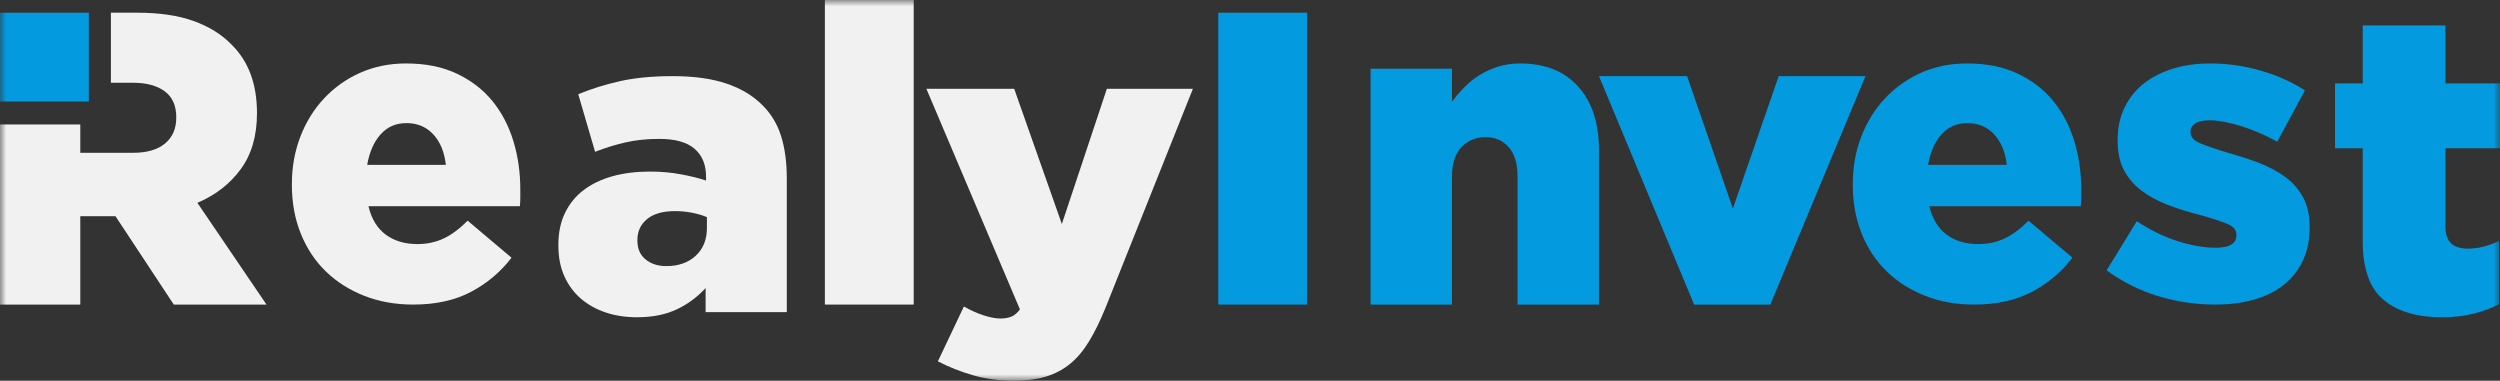
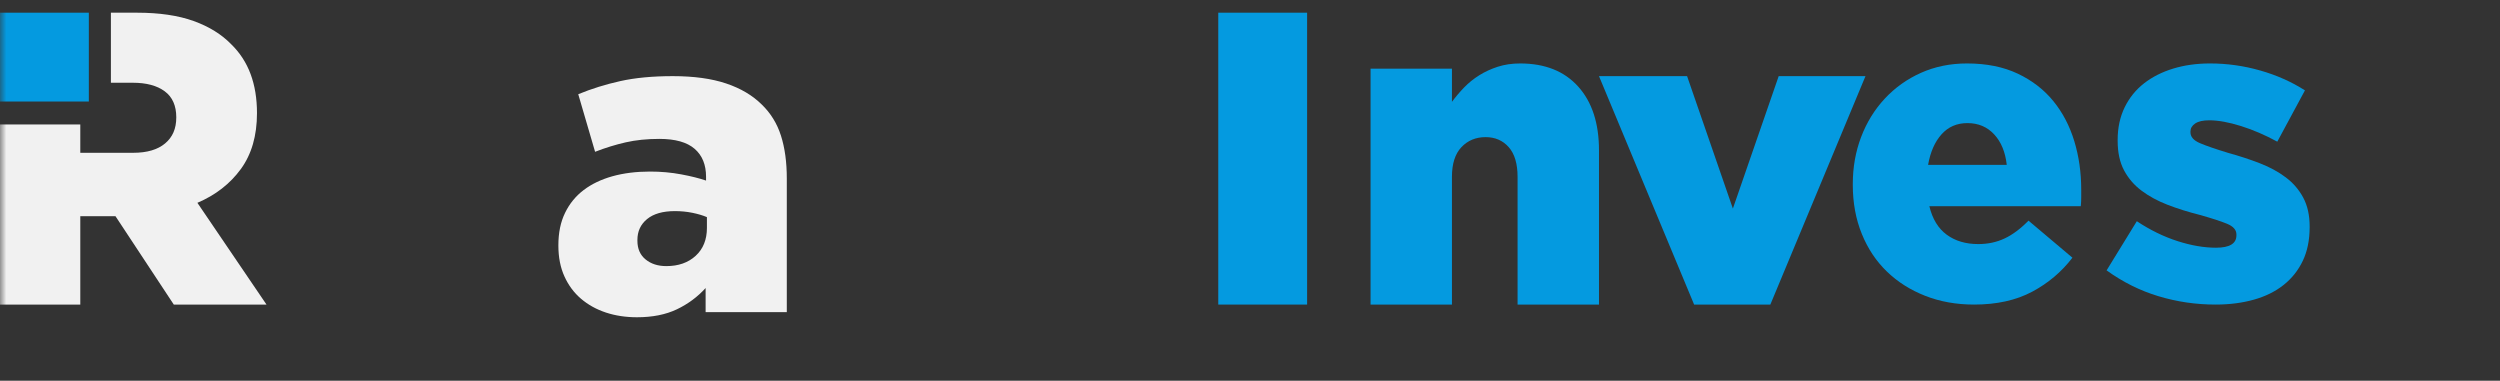
<svg xmlns="http://www.w3.org/2000/svg" xmlns:xlink="http://www.w3.org/1999/xlink" width="197px" height="30px" viewBox="0 0 197 30" version="1.1">
  <rect x="0" y="0" width="197" height="30" fill="#333333" stroke="none" />
  <title>realyinvest-logo</title>
  <defs>
    <polygon id="path-1" points="0 30 197 30 197 0 0 0" />
  </defs>
  <g id="Home" stroke="none" stroke-width="1" fill="none" fill-rule="evenodd">
    <g id="Home-7" transform="translate(-150, -45)">
      <g id="1-head" transform="translate(0, -1)">
        <g id="Group-26" transform="translate(150, 42)">
          <g id="realyinvest-logo" transform="translate(0, 4)">
-             <path d="M35.132,12.99 C35.022,11.983 34.692,11.183 34.144,10.59 C33.594,9.997 32.89,9.7 32.034,9.7 C31.198,9.7 30.517,9.997 29.989,10.59 C29.462,11.183 29.11,11.983 28.935,12.99 L35.132,12.99 Z M32.56,24 C31.153,24 29.868,23.769 28.703,23.31 C27.539,22.853 26.532,22.216 25.687,21.398 C24.841,20.581 24.182,19.591 23.709,18.428 C23.237,17.264 23,15.976 23,14.567 L23,14.501 C23,13.18 23.22,11.945 23.66,10.791 C24.099,9.639 24.72,8.631 25.522,7.77 C26.324,6.909 27.274,6.231 28.374,5.739 C29.473,5.248 30.682,5 32,5 C33.538,5 34.873,5.27 36.006,5.807 C37.138,6.344 38.07,7.065 38.809,7.971 C39.545,8.877 40.092,9.93 40.457,11.127 C40.819,12.323 41,13.593 41,14.936 L41,15.573 C41,15.798 40.988,16.022 40.966,16.246 L29.033,16.246 C29.275,17.252 29.731,18.002 30.401,18.494 C31.072,18.987 31.901,19.233 32.89,19.233 C33.637,19.233 34.324,19.088 34.951,18.797 C35.577,18.506 36.209,18.036 36.846,17.387 L40.307,20.307 C39.452,21.426 38.389,22.321 37.126,22.992 C35.862,23.663 34.341,24 32.56,24 Z" id="Fill-1" fill="#F1F1F1" />
-             <path d="M52.506,20.969 C53.459,20.969 54.23,20.699 54.82,20.157 C55.41,19.615 55.705,18.882 55.705,17.956 L55.705,17.109 C55.386,16.973 55.008,16.861 54.565,16.77 C54.123,16.68 53.663,16.635 53.187,16.635 C52.235,16.635 51.504,16.843 50.992,17.261 C50.482,17.679 50.228,18.227 50.228,18.904 L50.228,18.971 C50.228,19.603 50.443,20.094 50.874,20.445 C51.304,20.796 51.849,20.969 52.506,20.969 M50.193,25 C49.308,25 48.492,24.876 47.744,24.628 C46.994,24.379 46.342,24.017 45.787,23.544 C45.23,23.069 44.794,22.483 44.478,21.783 C44.159,21.083 44,20.271 44,19.345 L44,19.275 C44,18.328 44.176,17.494 44.528,16.77 C44.879,16.048 45.367,15.45 45.992,14.976 C46.615,14.502 47.37,14.141 48.253,13.891 C49.138,13.644 50.125,13.519 51.214,13.519 C52.074,13.519 52.897,13.592 53.68,13.74 C54.463,13.886 55.115,14.05 55.637,14.23 L55.637,13.926 C55.637,12.978 55.336,12.245 54.735,11.725 C54.134,11.206 53.21,10.945 51.962,10.945 C50.987,10.945 50.102,11.035 49.308,11.216 C48.514,11.398 47.709,11.644 46.893,11.961 L45.566,7.424 C46.608,6.994 47.715,6.65 48.883,6.39 C50.051,6.13 51.429,6 53.017,6 C54.672,6 56.073,6.192 57.219,6.577 C58.363,6.961 59.299,7.514 60.026,8.236 C60.728,8.913 61.234,9.732 61.54,10.692 C61.846,11.651 62,12.773 62,14.061 L62,24.594 L55.603,24.594 L55.603,22.697 C54.967,23.397 54.212,23.957 53.34,24.373 C52.467,24.79 51.418,25 50.193,25" id="Fill-3" fill="#F1F1F1" />
+             <path d="M52.506,20.969 C53.459,20.969 54.23,20.699 54.82,20.157 C55.41,19.615 55.705,18.882 55.705,17.956 L55.705,17.109 C55.386,16.973 55.008,16.861 54.565,16.77 C54.123,16.68 53.663,16.635 53.187,16.635 C52.235,16.635 51.504,16.843 50.992,17.261 C50.482,17.679 50.228,18.227 50.228,18.904 L50.228,18.971 C50.228,19.603 50.443,20.094 50.874,20.445 C51.304,20.796 51.849,20.969 52.506,20.969 M50.193,25 C49.308,25 48.492,24.876 47.744,24.628 C46.994,24.379 46.342,24.017 45.787,23.544 C45.23,23.069 44.794,22.483 44.478,21.783 C44.159,21.083 44,20.271 44,19.345 C44,18.328 44.176,17.494 44.528,16.77 C44.879,16.048 45.367,15.45 45.992,14.976 C46.615,14.502 47.37,14.141 48.253,13.891 C49.138,13.644 50.125,13.519 51.214,13.519 C52.074,13.519 52.897,13.592 53.68,13.74 C54.463,13.886 55.115,14.05 55.637,14.23 L55.637,13.926 C55.637,12.978 55.336,12.245 54.735,11.725 C54.134,11.206 53.21,10.945 51.962,10.945 C50.987,10.945 50.102,11.035 49.308,11.216 C48.514,11.398 47.709,11.644 46.893,11.961 L45.566,7.424 C46.608,6.994 47.715,6.65 48.883,6.39 C50.051,6.13 51.429,6 53.017,6 C54.672,6 56.073,6.192 57.219,6.577 C58.363,6.961 59.299,7.514 60.026,8.236 C60.728,8.913 61.234,9.732 61.54,10.692 C61.846,11.651 62,12.773 62,14.061 L62,24.594 L55.603,24.594 L55.603,22.697 C54.967,23.397 54.212,23.957 53.34,24.373 C52.467,24.79 51.418,25 50.193,25" id="Fill-3" fill="#F1F1F1" />
            <mask id="mask-2" fill="white">
              <use xlink:href="#path-1" />
            </mask>
            <g id="Clip-6" />
-             <polygon id="Fill-5" fill="#F1F1F1" mask="url(#mask-2)" points="65 24 72 24 72 0 65 0" />
-             <path d="M79.954,30 C78.772,30 77.687,29.859 76.703,29.578 C75.718,29.296 74.785,28.928 73.904,28.474 L75.955,24.152 C76.488,24.457 77.011,24.692 77.52,24.854 C78.03,25.018 78.47,25.099 78.842,25.099 C79.165,25.099 79.45,25.05 79.694,24.952 C79.936,24.854 80.162,24.662 80.37,24.379 L73,7 L79.92,7 L83.674,17.651 L87.22,7 L94,7 L87.116,24.249 C86.699,25.273 86.269,26.15 85.829,26.88 C85.389,27.609 84.892,28.203 84.334,28.66 C83.778,29.117 83.141,29.454 82.423,29.673 C81.704,29.89 80.881,30 79.954,30" id="Fill-7" fill="#F1F1F1" mask="url(#mask-2)" />
            <polygon id="Fill-8" fill="#049AE0" mask="url(#mask-2)" points="96 24 103 24 103 1 96 1" />
            <path d="M108,5.413 L114.413,5.413 L114.413,8.024 C114.701,7.635 115.022,7.256 115.375,6.89 C115.73,6.525 116.127,6.203 116.569,5.929 C117.012,5.652 117.499,5.43 118.028,5.258 C118.559,5.087 119.146,5 119.786,5 C121.745,5 123.27,5.608 124.361,6.821 C125.453,8.036 126,9.707 126,11.839 L126,24 L119.585,24 L119.585,13.934 C119.585,12.903 119.353,12.125 118.889,11.597 C118.424,11.071 117.816,10.806 117.066,10.806 C116.293,10.806 115.656,11.071 115.159,11.597 C114.661,12.125 114.413,12.903 114.413,13.934 L114.413,24 L108,24 L108,5.413 Z" id="Fill-9" fill="#049AE0" mask="url(#mask-2)" />
            <polygon id="Fill-10" fill="#049AE0" mask="url(#mask-2)" points="126 6 132.942 6 136.551 16.436 140.161 6 147 6 139.503 24 133.497 24" />
            <path d="M158.132,12.99 C158.021,11.983 157.691,11.183 157.142,10.59 C156.593,9.997 155.889,9.7 155.033,9.7 C154.197,9.7 153.517,9.997 152.989,10.59 C152.461,11.183 152.109,11.983 151.934,12.99 L158.132,12.99 Z M155.56,24 C154.153,24 152.867,23.769 151.702,23.31 C150.538,22.853 149.532,22.216 148.687,21.398 C147.84,20.581 147.181,19.591 146.709,18.428 C146.236,17.264 146,15.976 146,14.567 L146,14.501 C146,13.18 146.219,11.945 146.658,10.791 C147.098,9.639 147.719,8.631 148.522,7.77 C149.324,6.909 150.273,6.231 151.373,5.739 C152.472,5.248 153.681,5 154.999,5 C156.538,5 157.873,5.27 159.005,5.807 C160.136,6.344 161.07,7.065 161.807,7.971 C162.544,8.877 163.092,9.93 163.456,11.127 C163.818,12.323 164,13.593 164,14.936 L164,15.573 C164,15.798 163.988,16.022 163.966,16.246 L152.032,16.246 C152.274,17.252 152.731,18.002 153.401,18.494 C154.07,18.987 154.901,19.233 155.889,19.233 C156.637,19.233 157.324,19.088 157.95,18.797 C158.576,18.506 159.209,18.036 159.846,17.387 L163.307,20.307 C162.45,21.426 161.389,22.321 160.125,22.992 C158.862,23.663 157.34,24 155.56,24 L155.56,24 Z" id="Fill-11" fill="#049AE0" mask="url(#mask-2)" />
            <path d="M174.587,24 C173.043,24 171.546,23.781 170.093,23.343 C168.638,22.906 167.275,22.226 166,21.305 L168.381,17.431 C169.432,18.128 170.5,18.649 171.585,18.998 C172.669,19.346 173.681,19.52 174.619,19.52 C175.694,19.52 176.23,19.195 176.23,18.542 L176.23,18.475 C176.23,18.117 175.984,17.836 175.493,17.634 C175,17.431 174.273,17.195 173.313,16.926 C172.418,16.701 171.579,16.437 170.796,16.134 C170.013,15.831 169.332,15.46 168.75,15.022 C168.168,14.585 167.71,14.051 167.375,13.423 C167.04,12.793 166.871,12.018 166.871,11.097 L166.871,11.03 C166.871,10.065 167.057,9.206 167.425,8.453 C167.795,7.7 168.302,7.072 168.952,6.566 C169.6,6.062 170.365,5.674 171.25,5.404 C172.132,5.135 173.099,5 174.151,5 C175.493,5 176.812,5.185 178.109,5.556 C179.405,5.926 180.579,6.448 181.63,7.122 L179.45,11.164 C178.511,10.649 177.561,10.238 176.599,9.935 C175.638,9.633 174.799,9.48 174.083,9.48 C173.591,9.48 173.222,9.566 172.976,9.733 C172.731,9.901 172.608,10.109 172.608,10.356 L172.608,10.423 C172.608,10.784 172.859,11.07 173.362,11.283 C173.867,11.497 174.598,11.748 175.559,12.041 C176.453,12.287 177.292,12.563 178.075,12.866 C178.858,13.169 179.539,13.54 180.121,13.979 C180.702,14.415 181.161,14.95 181.497,15.577 C181.831,16.207 182,16.959 182,17.836 L182,17.903 C182,18.914 181.82,19.795 181.463,20.547 C181.105,21.3 180.601,21.935 179.953,22.451 C179.305,22.967 178.522,23.355 177.606,23.613 C176.689,23.871 175.683,24 174.587,24" id="Fill-12" fill="#049AE0" mask="url(#mask-2)" />
-             <path d="M192.426,25 C190.46,25 188.927,24.544 187.83,23.632 C186.732,22.719 186.184,21.185 186.184,19.026 L186.184,11.681 L184,11.681 L184,6.574 L186.184,6.574 L186.184,2 L192.701,2 L192.701,6.574 L197,6.574 L197,11.681 L192.701,11.681 L192.701,17.791 C192.701,18.436 192.849,18.897 193.145,19.175 C193.439,19.454 193.883,19.592 194.475,19.592 C194.906,19.592 195.328,19.538 195.738,19.426 C196.147,19.315 196.545,19.17 196.932,18.992 L196.932,23.965 C196.34,24.278 195.67,24.528 194.918,24.716 C194.168,24.906 193.337,25 192.426,25" id="Fill-13" fill="#049AE0" mask="url(#mask-2)" />
            <path d="M15.554,15.982 C16.989,15.37 18.13,14.483 18.978,13.321 C19.826,12.16 20.25,10.693 20.25,8.918 C20.25,6.597 19.575,4.81 18.229,3.497 C17.466,2.709 16.477,2.095 15.26,1.656 C14.044,1.219 12.555,1 10.793,1 L8.739,1 L8.739,6.52 L10.467,6.52 C11.532,6.52 12.37,6.744 12.978,7.193 C13.587,7.642 13.891,8.327 13.891,9.246 C13.891,10.145 13.598,10.808 13.011,11.301 C12.424,11.793 11.587,12.04 10.501,12.04 L6.327,12.04 L6.327,9.806 L0,9.806 L0,24 L6.327,24 L6.327,17.034 L9.033,17.034 L9.098,17.034 L13.695,24 L21,24 L15.554,15.982 Z" id="Fill-14" fill="#F1F1F1" mask="url(#mask-2)" />
            <polygon id="Fill-15" fill="#049AE0" mask="url(#mask-2)" points="0 8 7 8 7 1 0 1" />
          </g>
        </g>
      </g>
    </g>
  </g>
</svg>